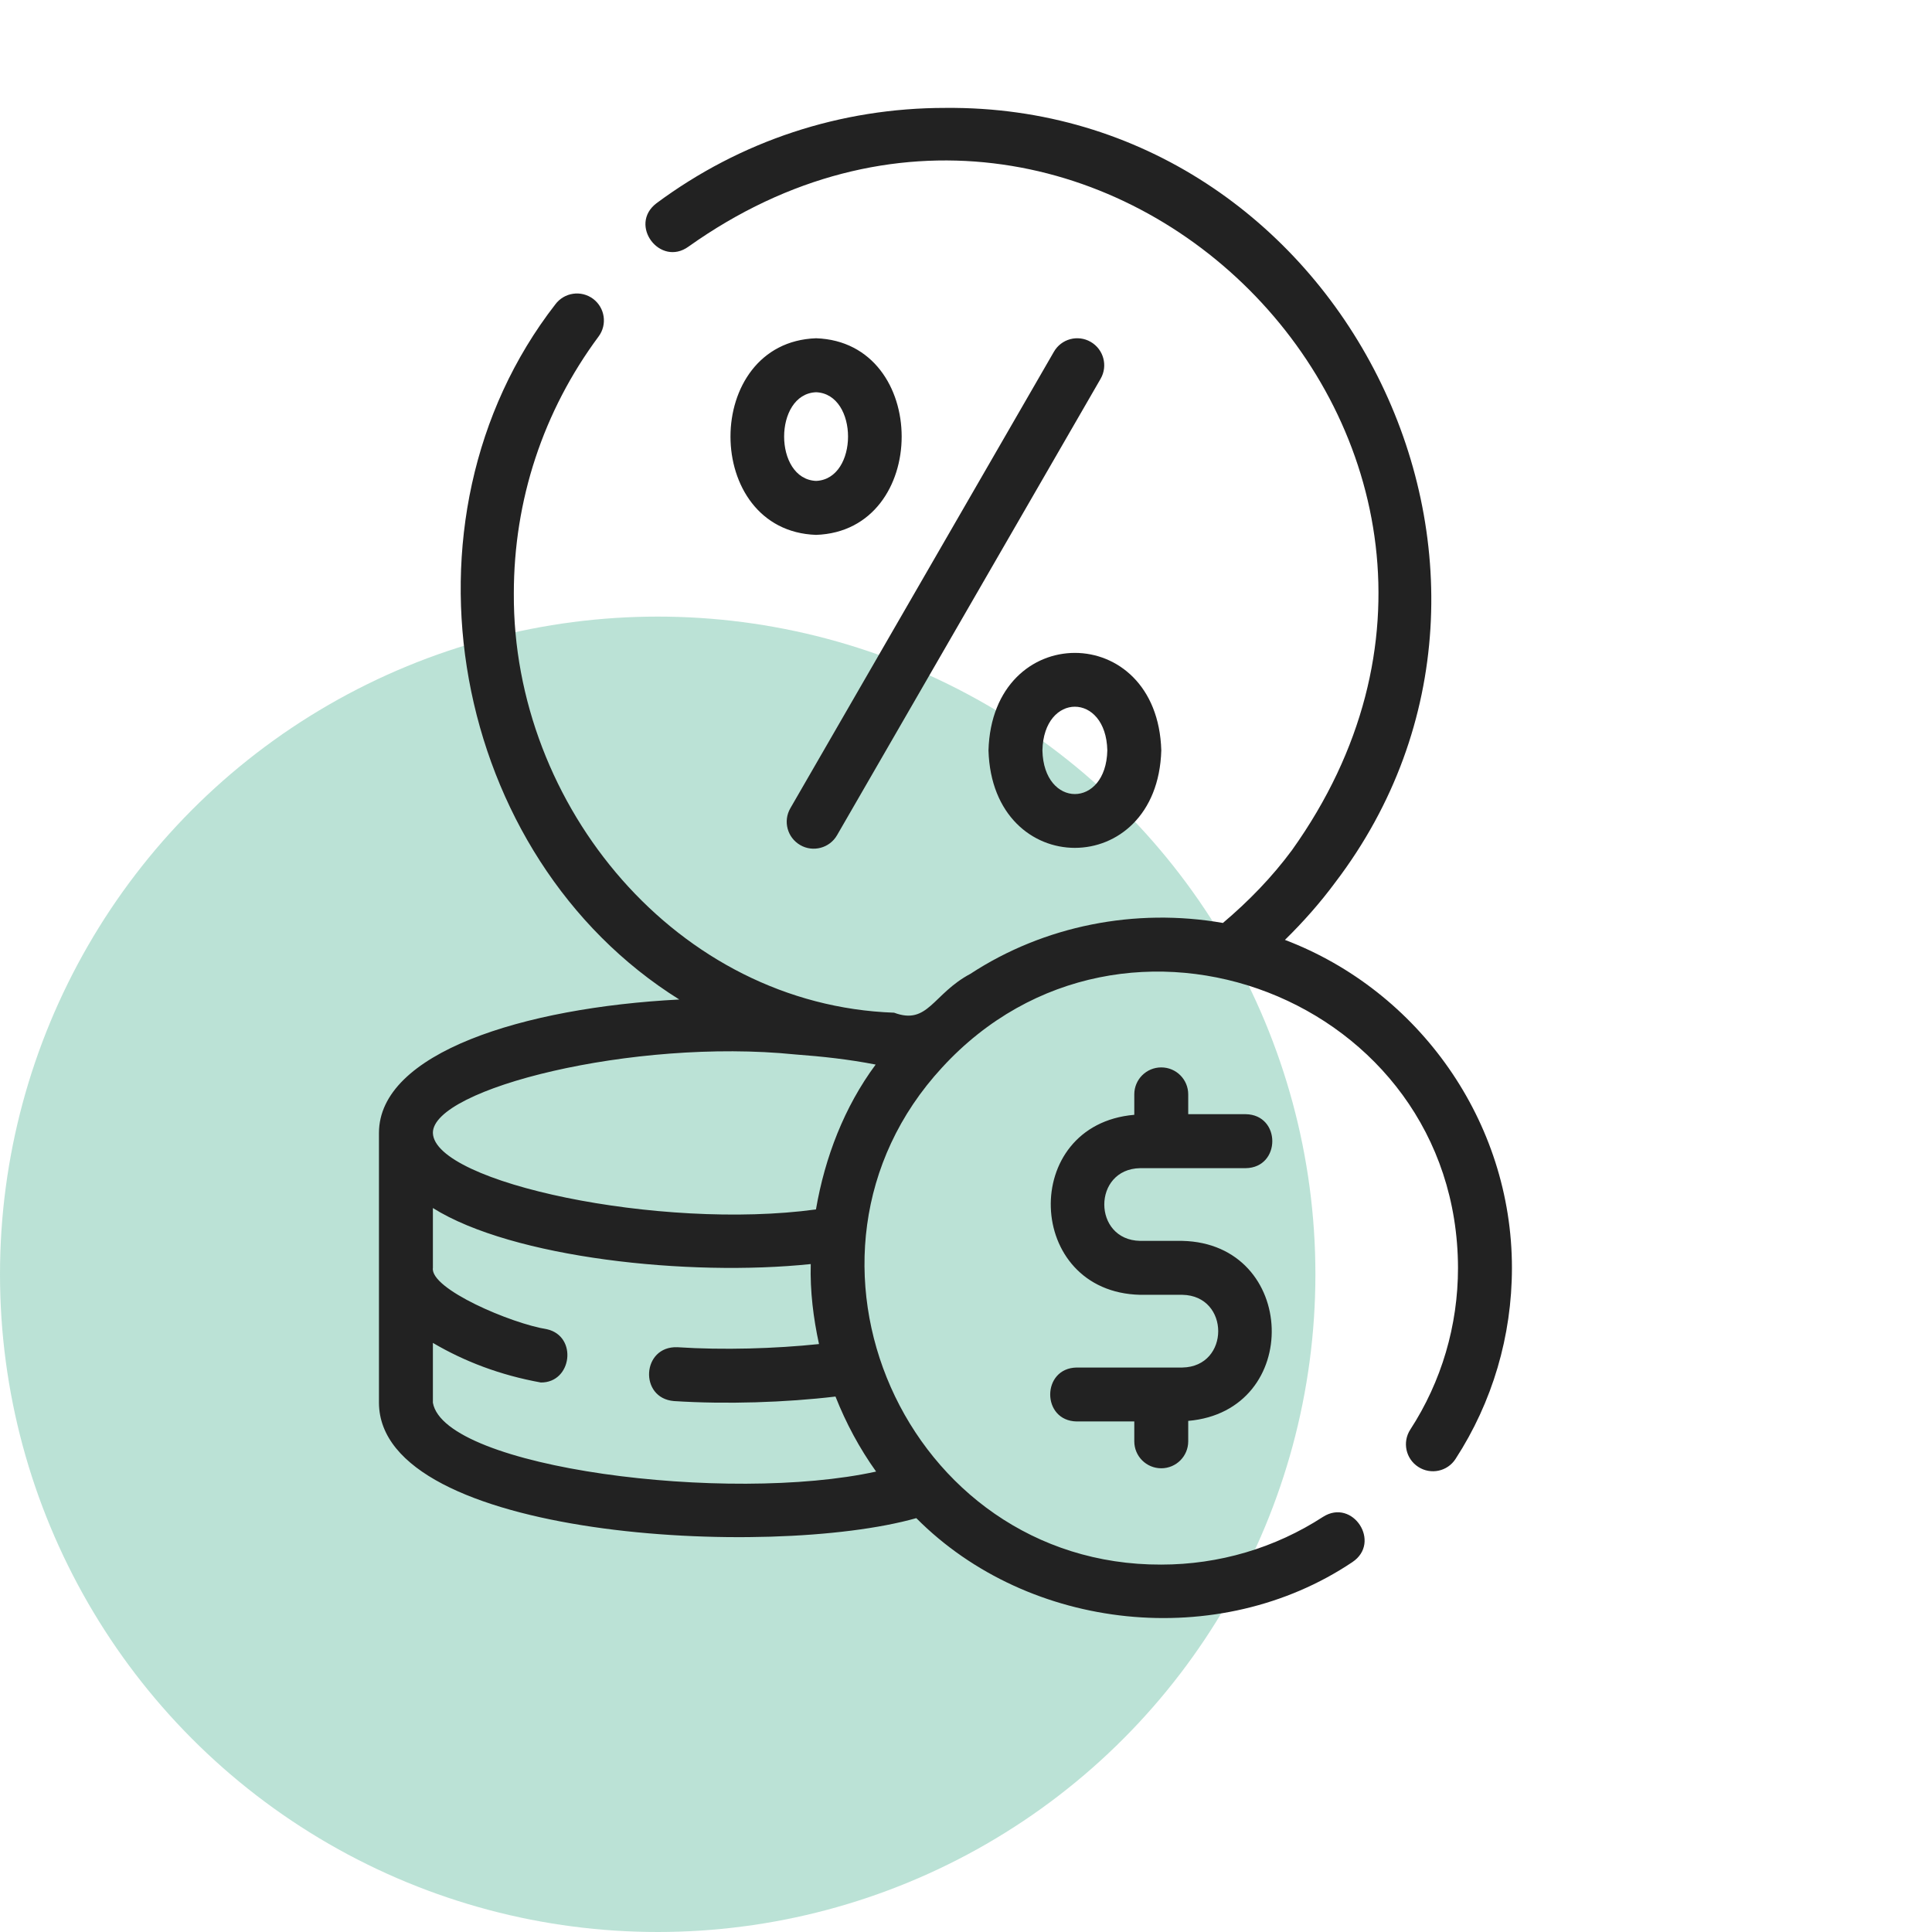
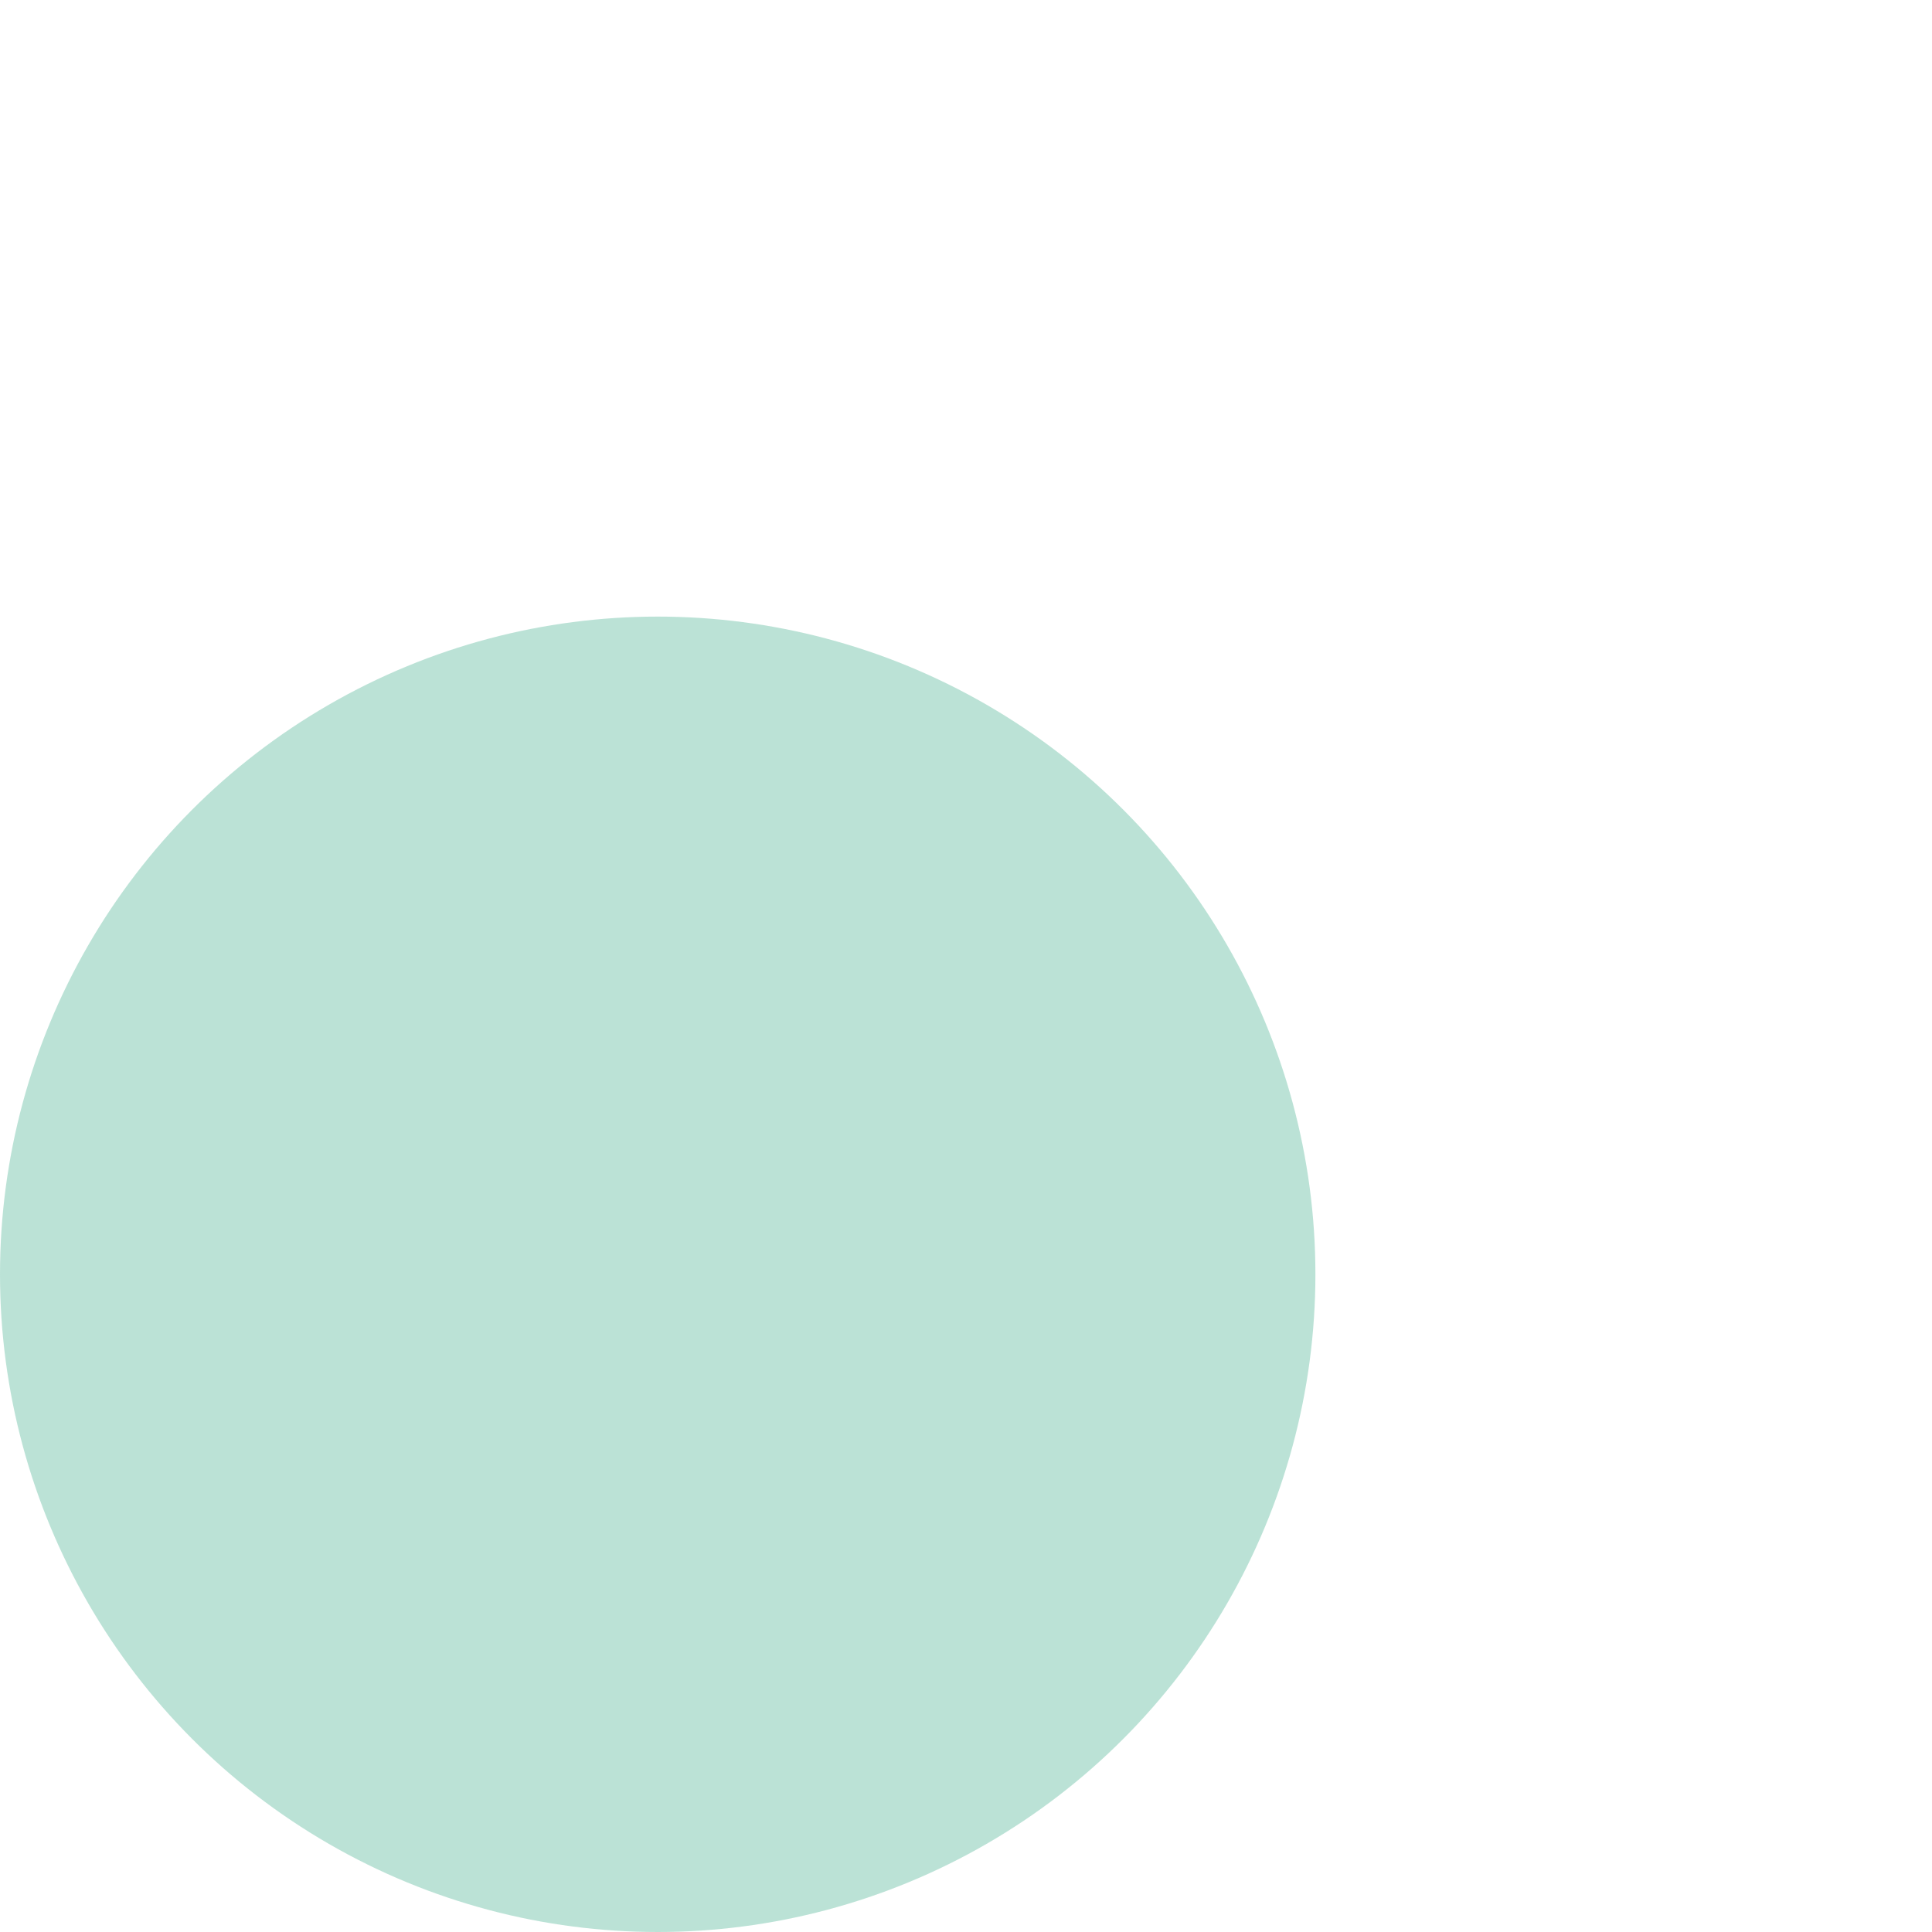
<svg xmlns="http://www.w3.org/2000/svg" width="47" height="47" viewBox="0 0 47 47" fill="none">
  <circle cx="16" cy="31" r="16" fill="#059669" fill-opacity="0.27" />
-   <path d="M27.737 30.187C27.737 30.187 28.763 30.187 28.763 30.187C31.572 30.251 31.703 34.325 28.906 34.566V35.063C28.906 35.426 28.613 35.719 28.25 35.719C27.887 35.719 27.594 35.426 27.594 35.063V34.58C27.594 34.58 26.195 34.58 26.195 34.58C25.332 34.567 25.334 33.28 26.195 33.268C26.195 33.268 28.763 33.268 28.763 33.268C29.927 33.248 29.926 31.519 28.763 31.499H27.737C24.928 31.434 24.797 27.36 27.594 27.12V26.623C27.594 26.26 27.887 25.967 28.25 25.967C28.613 25.967 28.906 26.26 28.906 26.623V27.105C28.906 27.105 30.305 27.105 30.305 27.105C31.168 27.119 31.166 28.405 30.305 28.418H27.737C26.573 28.438 26.574 30.166 27.737 30.187ZM19.853 13.012C17.077 12.917 17.076 8.325 19.853 8.229C22.629 8.324 22.629 12.917 19.853 13.012ZM19.853 9.542C18.817 9.584 18.816 11.656 19.853 11.699C20.889 11.657 20.89 9.584 19.853 9.542ZM28.251 18.255C28.159 21.416 24.139 21.417 24.047 18.255C24.138 15.093 28.159 15.092 28.251 18.255ZM25.359 18.255C25.39 19.671 26.907 19.671 26.938 18.255C26.907 16.838 25.39 16.838 25.359 18.255ZM26.534 8.317C26.221 8.136 25.819 8.242 25.638 8.558L19.227 19.662C19.045 19.976 19.153 20.377 19.467 20.558C19.775 20.738 20.181 20.635 20.363 20.318L26.775 9.214C26.956 8.9 26.848 8.499 26.534 8.317ZM14.562 8.186C13.213 10.005 12.5 12.167 12.5 14.437C12.47 19.608 16.478 24.45 21.751 24.636C22.579 24.946 22.689 24.179 23.608 23.69C25.401 22.517 27.617 22.08 29.75 22.453C30.375 21.925 30.946 21.337 31.43 20.682C38.423 10.882 26.559 -0.975 16.75 5.999C16.057 6.501 15.282 5.471 15.968 4.946C18.014 3.427 20.446 2.624 23 2.625C32.586 2.536 38.286 13.843 32.484 21.465C32.116 21.963 31.703 22.429 31.259 22.865C34.518 24.104 36.781 27.282 36.781 30.843C36.781 32.501 36.307 34.109 35.409 35.492C35.212 35.797 34.806 35.883 34.502 35.685C34.197 35.488 34.111 35.081 34.308 34.778C35.068 33.608 35.469 32.247 35.469 30.843C35.452 24.287 27.337 21.153 22.917 25.971C18.696 30.548 22.03 38.084 28.25 38.062C29.654 38.062 31.015 37.66 32.185 36.901C32.908 36.44 33.615 37.524 32.899 38.002C29.662 40.173 25.038 39.696 22.291 36.932C18.725 37.94 9.229 37.429 9.219 34.124V27.562C9.219 25.616 12.723 24.511 16.525 24.315C10.97 20.846 9.436 12.651 13.509 7.405C13.725 7.114 14.136 7.053 14.427 7.269C14.717 7.485 14.778 7.896 14.562 8.186ZM20.325 33.974C19.114 34.118 17.671 34.166 16.397 34.084C15.542 34.016 15.609 32.742 16.478 32.774C17.593 32.847 18.854 32.809 19.924 32.697C19.787 32.068 19.705 31.411 19.723 30.751C16.747 31.061 12.469 30.603 10.531 29.388C10.531 29.388 10.531 30.843 10.531 30.843C10.457 31.355 12.438 32.199 13.309 32.337C14.056 32.509 13.916 33.64 13.157 33.632C12.168 33.453 11.304 33.123 10.531 32.669C10.531 32.669 10.531 34.124 10.531 34.124C10.81 35.714 17.716 36.59 21.313 35.799C20.911 35.237 20.581 34.622 20.325 33.974ZM10.531 27.562C10.564 28.766 16.05 29.938 19.85 29.422C20.067 28.156 20.54 26.927 21.302 25.898C20.654 25.771 20.01 25.701 19.339 25.651C15.405 25.253 10.516 26.488 10.531 27.562Z" fill="#222222" />
</svg>